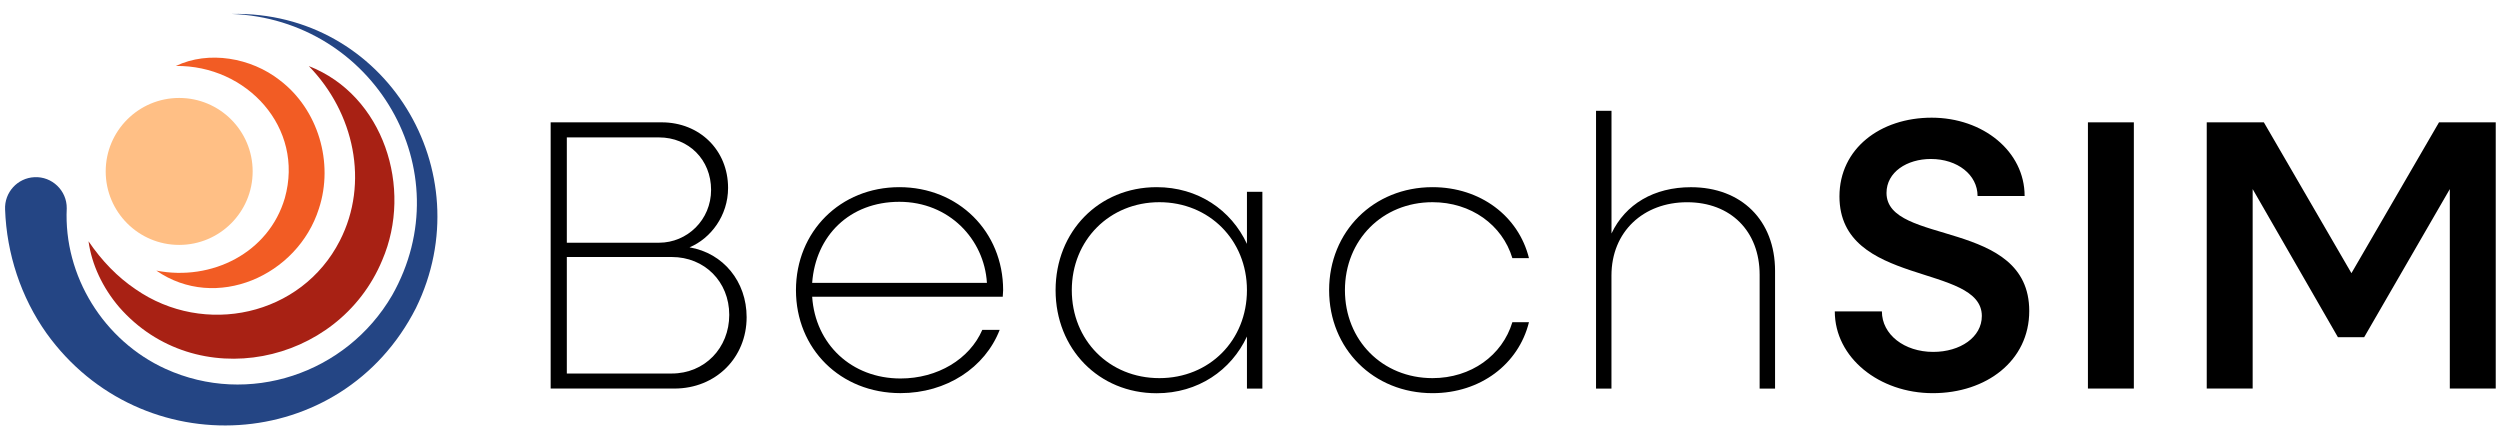
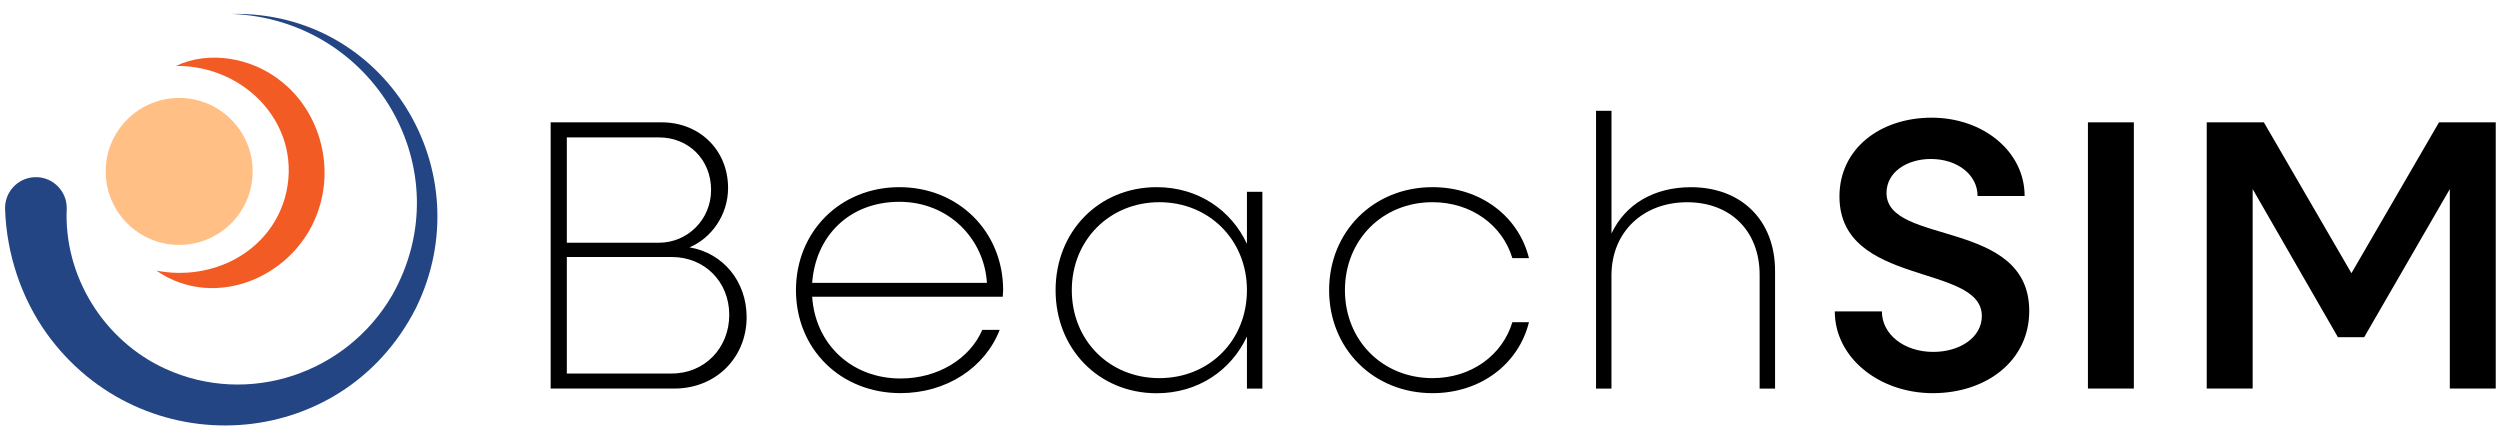
<svg xmlns="http://www.w3.org/2000/svg" viewBox="0 0 638.6 111.44" data-name="Layer 1" id="Layer_1">
  <defs>
    <style>
      .cls-1 {
        fill: #a82114;
      }

      .cls-2 {
        fill: #ffbf85;
      }

      .cls-3 {
        fill: #244584;
      }

      .cls-4 {
        fill: #f25c24;
      }
    </style>
  </defs>
  <g>
    <path d="M140.65,31.25h28.38c9.66,0,16.95,7.09,16.95,16.75,0,7.09-4.43,12.91-9.85,15.18,8.67,1.48,14.59,8.77,14.59,17.84,0,10.35-7.88,18.23-18.43,18.23h-31.63V31.25ZM144.79,35.1v26.9h23.55c7.19,0,13.3-5.81,13.3-13.5s-5.71-13.4-13.3-13.4h-23.55ZM144.79,65.65v29.76h26.81c8.38,0,14.68-6.5,14.68-14.98s-6.31-14.78-14.68-14.78h-26.81Z" />
    <path d="M203.32,74.12c0-14.98,11.33-26.31,26.41-26.31s26.51,11.33,26.51,26.31c0,.59-.1,1.18-.1,1.67h-48.68c.79,12.12,10.05,20.89,22.57,20.89,9.46,0,17.64-4.93,20.89-12.42h4.44c-3.75,9.66-13.6,16.16-25.33,16.16-15.38,0-26.71-11.33-26.71-26.31ZM207.46,72.25h44.64c-.69-11.14-9.66-20.7-22.37-20.7s-21.39,8.67-22.27,20.7Z" />
    <path d="M269.64,74.12c0-14.98,11.04-26.31,25.82-26.31,10.54,0,19.02,5.81,23.06,14.49v-13.3h3.94v50.26h-3.94v-13.3c-4.04,8.67-12.52,14.49-23.06,14.49-14.78,0-25.82-11.33-25.82-26.31ZM318.52,74.12c0-12.81-9.66-22.47-22.37-22.47s-22.37,9.66-22.37,22.47,9.56,22.47,22.37,22.47,22.37-9.66,22.37-22.47Z" />
    <path d="M339.51,74.12c0-14.98,11.33-26.31,26.41-26.31,12.22,0,21.98,7.39,24.64,18.13h-4.24c-2.56-8.48-10.54-14.29-20.4-14.29-12.81,0-22.37,9.66-22.37,22.47s9.56,22.47,22.37,22.47c9.86,0,17.84-5.81,20.4-14.29h4.24c-2.66,10.74-12.42,18.13-24.64,18.13-15.08,0-26.41-11.33-26.41-26.31Z" />
    <path d="M407.7,28.3h3.94v31.34c3.55-7.49,10.84-11.82,20.3-11.82,12.91,0,21.48,8.48,21.48,21.38v30.06h-3.94v-29.07c0-11.14-7.39-18.53-18.53-18.53s-19.32,7.49-19.32,18.73v28.88h-3.94V28.3Z" />
    <path d="M468.69,79.54h12.02c0,5.91,5.72,10.35,13.11,10.35,6.9,0,12.42-3.75,12.42-9.17,0-13.5-36.37-7.39-36.37-30.55,0-12.22,10.45-20.11,23.55-20.11s23.75,8.57,23.75,20.01h-12.02c0-5.42-5.13-9.46-11.93-9.46-6.11,0-11.33,3.35-11.33,8.67,0,13.5,36.46,6.5,36.46,30.16,0,12.71-10.94,20.99-24.64,20.99s-25.03-9.07-25.03-20.89Z" />
    <path d="M533.34,31.25h11.73v68h-11.73V31.25Z" />
    <path d="M563.69,31.25h14.59l22.37,38.53,22.37-38.53h14.49v68h-11.73v-50.95l-21.88,37.84h-6.7l-21.78-37.84v50.95h-11.73V31.25Z" />
  </g>
  <path d="M59.14,3.56c39.31-.86,64.23,40.18,47.1,75.14-18.99,37.35-70.14,40.16-94.37,6.41-6.52-9.19-10.17-20.3-10.57-31.59-.21-4.35,3.14-8.05,7.48-8.26,4.51-.24,8.32,3.43,8.27,7.94-.82,17.3,9.45,33.84,25.23,41.02,21.17,9.65,46.2,1.27,57.88-18.78C118.24,43.52,95.47,4.93,59.14,3.56h0Z" class="cls-3" />
-   <path d="M78.89,16.88c19.11,7.46,26.67,31.15,18.76,49.55-11.2,27-47.73,34.33-67.22,12.01-4.18-4.91-6.99-10.79-7.82-16.81,3.41,5.03,7.44,9.16,11.99,12.23,17.59,12.23,42.4,6.85,52.21-12.38,7.58-14.78,3.65-32.73-7.92-44.59h0Z" class="cls-1" />
  <path d="M44.91,16.86c8.38-4.03,19.25-2.11,26.54,3.62,9.85,7.45,13.87,21.11,10.01,32.82-5.44,17.16-26.31,26.36-41.53,15.82,14.14,2.77,28.74-4.53,32.83-18.53,5.04-17.98-9.72-33.97-27.85-33.74h0Z" class="cls-4" />
  <circle r="18.77" cy="43.79" cx="45.77" class="cls-2" />
</svg>